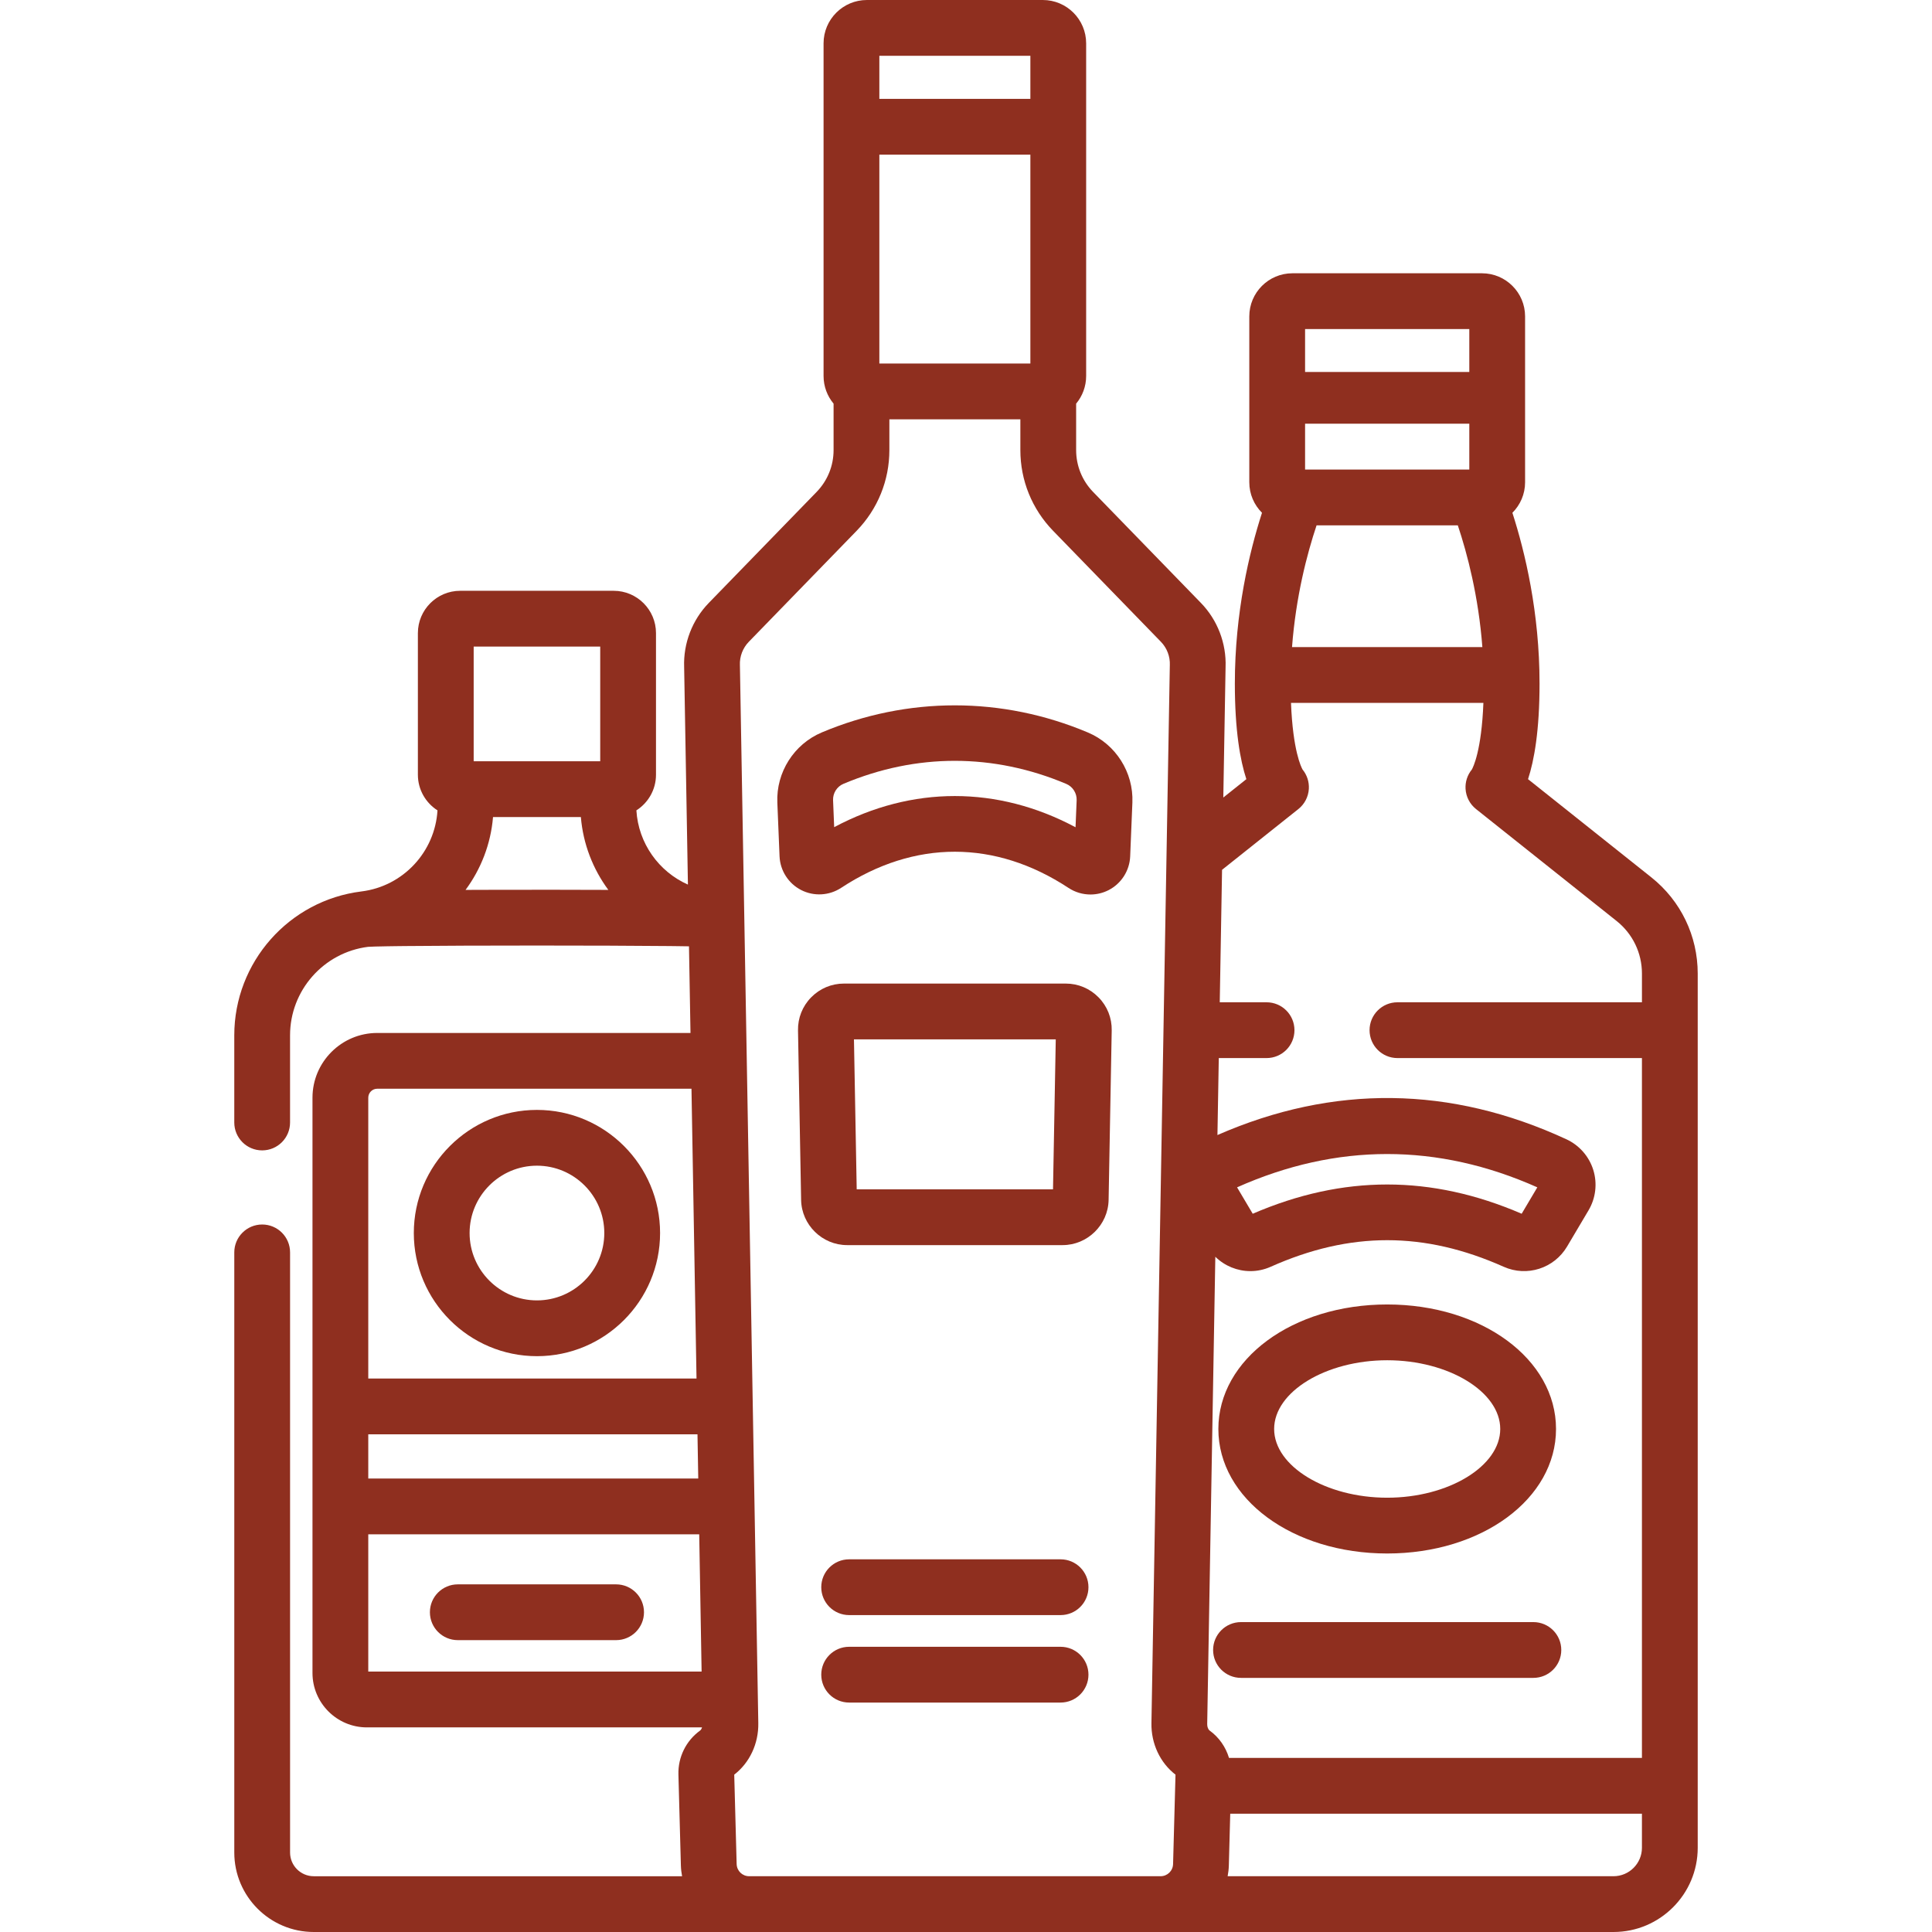
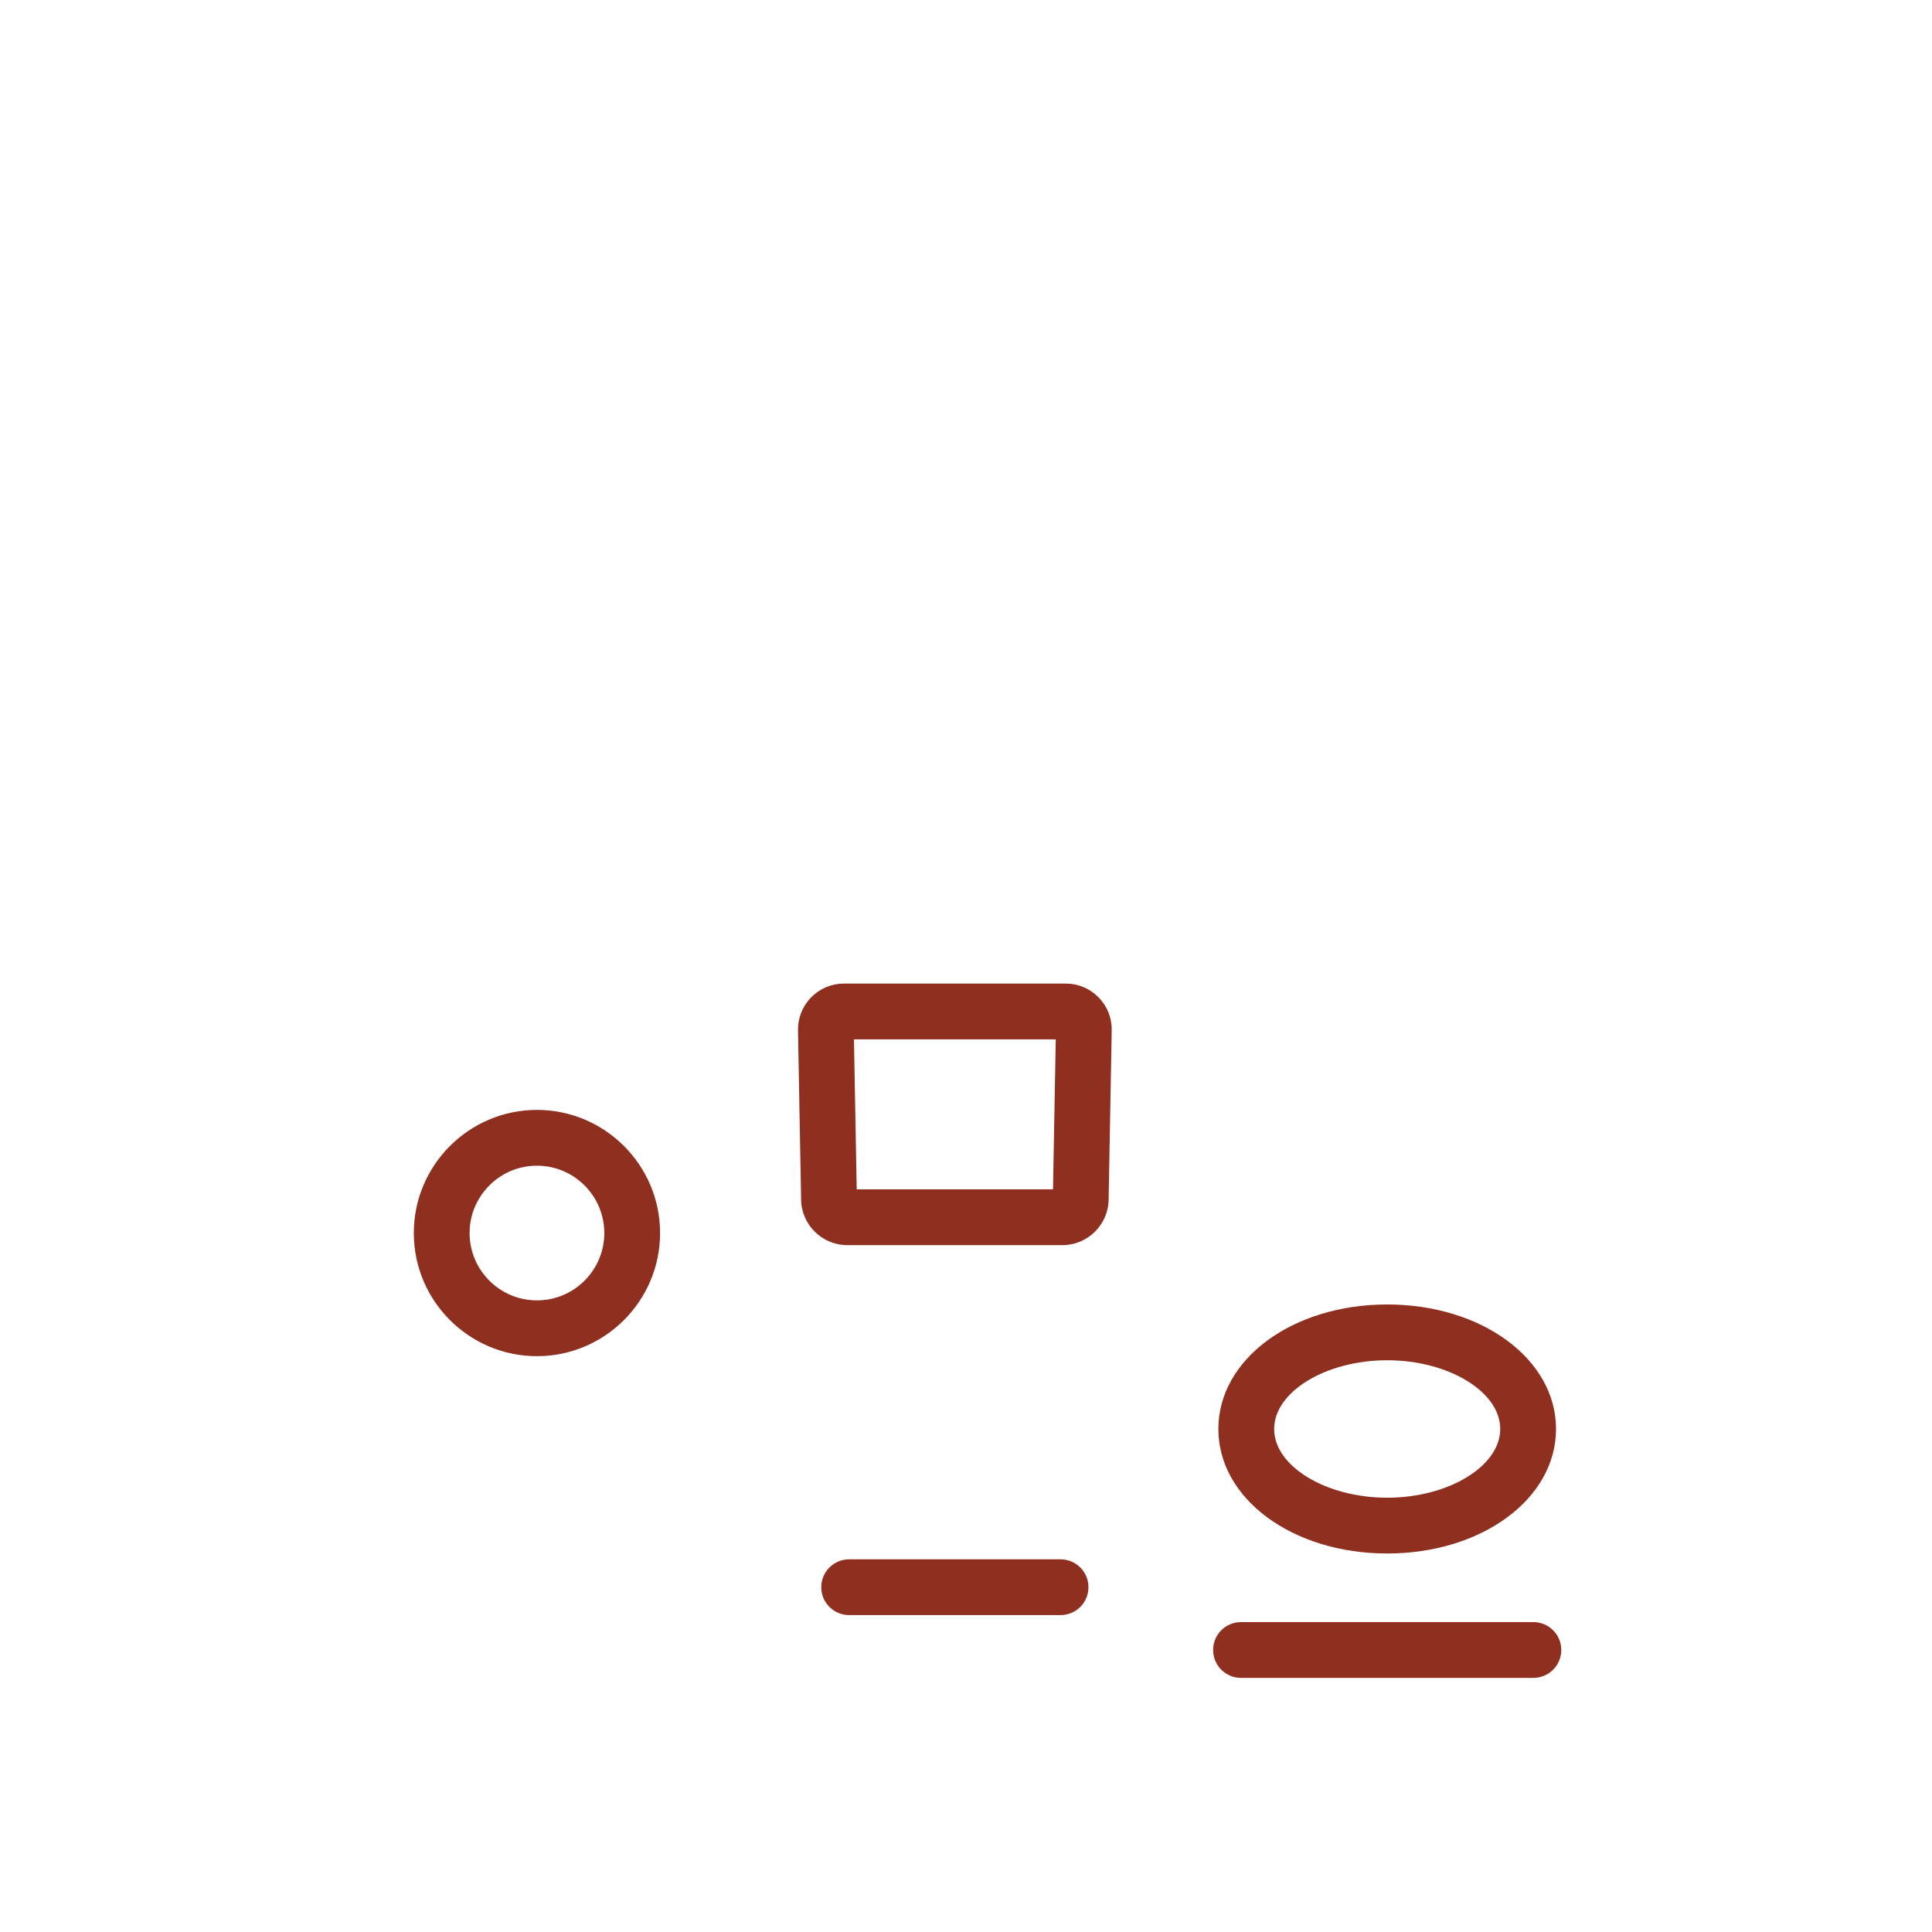
<svg xmlns="http://www.w3.org/2000/svg" width="512" height="512" viewBox="0 0 512 512" fill="none">
-   <path d="M163.273 419.871H121.32C117.238 419.871 113.929 423.18 113.929 427.262C113.929 431.344 117.238 434.653 121.32 434.653H163.273C167.355 434.653 170.664 431.344 170.664 427.262C170.664 423.18 167.355 419.871 163.273 419.871Z" fill="#8F2F1F" />
  <path d="M281.062 413.235H225.033C220.951 413.235 217.642 416.544 217.642 420.626C217.642 424.708 220.951 428.017 225.033 428.017H281.062C285.144 428.017 288.453 424.708 288.453 420.626C288.453 416.544 285.144 413.235 281.062 413.235Z" fill="#8F2F1F" />
-   <path d="M281.062 436.414H225.033C220.951 436.414 217.642 439.723 217.642 443.805C217.642 447.887 220.951 451.196 225.033 451.196H281.062C285.144 451.196 288.453 447.887 288.453 443.805C288.453 439.723 285.144 436.414 281.062 436.414Z" fill="#8F2F1F" />
  <path d="M406.364 429.873H328.877C324.795 429.873 321.486 433.182 321.486 437.264C321.486 441.346 324.795 444.655 328.877 444.655H406.364C410.446 444.655 413.755 441.346 413.755 437.264C413.755 433.182 410.446 429.873 406.364 429.873Z" fill="#8F2F1F" />
  <path d="M142.297 294.137C124.303 294.137 109.665 308.775 109.665 326.769C109.665 344.762 124.303 359.401 142.297 359.401C160.29 359.401 174.929 344.763 174.929 326.769C174.929 308.775 160.29 294.137 142.297 294.137ZM142.297 344.617C132.455 344.617 124.448 336.61 124.448 326.768C124.448 316.926 132.455 308.919 142.297 308.919C152.139 308.919 160.146 316.926 160.146 326.768C160.146 336.611 152.139 344.617 142.297 344.617Z" fill="#8F2F1F" />
-   <path d="M288.326 194.126C265.582 184.534 240.529 184.524 217.781 194.101C210.406 197.206 205.672 204.67 206.002 212.674L206.589 226.923C206.744 230.708 208.934 234.133 212.303 235.862C215.675 237.592 219.739 237.373 222.908 235.291C242.344 222.519 263.749 222.528 283.181 235.316C284.931 236.468 286.954 237.051 288.983 237.051C290.628 237.051 292.277 236.667 293.788 235.893C297.159 234.164 299.35 230.739 299.507 226.952L300.094 212.694C300.423 204.696 295.694 197.234 288.326 194.126ZM285.029 219.232C274.702 213.717 263.865 210.96 253.025 210.96C242.203 210.96 231.379 213.709 221.066 219.207L220.772 212.065C220.695 210.193 221.798 208.448 223.517 207.724C242.838 199.589 263.262 199.597 282.581 207.746C284.298 208.47 285.4 210.214 285.323 212.086L285.029 219.232Z" fill="#8F2F1F" />
  <path d="M291.127 264.307C288.816 261.952 285.727 260.656 282.428 260.656H223.668C220.369 260.656 217.28 261.952 214.969 264.306C212.658 266.66 211.419 269.772 211.48 273.069L212.304 318.001C212.425 324.599 217.893 329.967 224.492 329.967H281.604C288.203 329.967 293.67 324.599 293.792 318.001L294.616 273.071C294.677 269.773 293.438 266.661 291.127 264.307ZM279.058 315.184H227.037L226.308 275.439H279.787L279.058 315.184Z" fill="#8F2F1F" />
  <path d="M367.62 345.698C342.531 345.698 322.878 360.192 322.878 378.695C322.879 397.198 342.531 411.692 367.62 411.692C392.709 411.692 412.362 397.198 412.362 378.695C412.362 360.192 392.709 345.698 367.62 345.698ZM367.62 396.908C351.38 396.908 337.661 388.567 337.661 378.694C337.662 368.821 351.381 360.48 367.62 360.48C383.859 360.48 397.579 368.821 397.579 378.694C397.579 388.567 383.86 396.908 367.62 396.908Z" fill="#8F2F1F" />
-   <path d="M437.616 232.5L404.944 206.486C406.579 201.515 407.994 193.613 407.994 181.153C407.994 162.327 404.159 146.313 400.799 135.894C402.876 133.825 404.164 130.965 404.164 127.81V83.838C404.164 77.543 399.042 72.422 392.748 72.422H342.494C336.199 72.422 331.078 77.544 331.078 83.838V127.81C331.078 130.966 332.366 133.826 334.443 135.894C331.083 146.313 327.248 162.327 327.248 181.153C327.248 193.614 328.664 201.516 330.298 206.486L324.189 211.35L324.79 176.766C325.021 170.482 322.646 164.299 318.263 159.788L289.692 130.377C286.787 127.386 285.187 123.444 285.187 119.275V106.972C286.843 104.982 287.841 102.426 287.841 99.64V11.483C287.842 5.151 282.691 0 276.36 0H229.736C223.404 0 218.253 5.151 218.253 11.483V99.639C218.253 102.425 219.251 104.98 220.907 106.971V119.275C220.907 123.444 219.307 127.386 216.403 130.377L187.831 159.789C183.448 164.301 181.073 170.485 181.305 176.769L182.307 234.428C174.577 230.997 169.176 223.474 168.65 214.759C171.768 212.766 173.845 209.281 173.845 205.314V167.778C173.845 161.596 168.815 156.567 162.633 156.567H121.956C115.774 156.567 110.744 161.596 110.744 167.778V205.314C110.744 209.281 112.821 212.765 115.939 214.759C115.276 225.754 106.852 234.868 95.795 236.24C95.793 236.24 95.791 236.24 95.789 236.241C76.575 238.618 62.086 255.01 62.086 274.37V297.473C62.086 301.555 65.395 304.864 69.477 304.864C73.559 304.864 76.868 301.555 76.868 297.473V274.37C76.868 262.484 85.746 252.416 97.53 250.921C98.254 250.864 100.104 250.814 102.8 250.771C102.808 250.771 102.817 250.771 102.825 250.771C103.483 250.761 104.192 250.751 104.946 250.741C105.198 250.738 105.463 250.735 105.726 250.732C105.868 250.73 106.004 250.729 106.149 250.727C106.357 250.725 106.576 250.722 106.791 250.72C107.003 250.718 107.209 250.715 107.427 250.713C124.782 250.535 159.786 250.534 177.147 250.713C177.44 250.716 177.72 250.719 178.003 250.722C178.142 250.724 178.287 250.725 178.424 250.727C178.643 250.73 178.85 250.732 179.063 250.735C179.251 250.737 179.445 250.739 179.628 250.742C180.716 250.756 181.704 250.771 182.588 250.786L182.987 273.745H99.973C90.51 273.745 82.812 281.443 82.812 290.906V443.36C82.812 451.309 89.279 457.775 97.227 457.775H186.045C185.931 458.143 185.753 458.453 185.519 458.623C181.807 461.312 179.665 465.661 179.789 470.255L180.442 494.392C180.468 495.36 180.589 496.3 180.757 497.221H83.15C79.688 497.221 76.872 494.404 76.872 490.943V331.896C76.872 327.814 73.563 324.505 69.481 324.505C65.399 324.505 62.09 327.814 62.09 331.896V490.939C62.09 502.552 71.538 512 83.151 512H427.581C427.592 512 427.581 512 427.592 512C439.9 512 449.914 501.986 449.914 489.678V258.011C449.913 248.021 445.431 238.723 437.616 232.5ZM125.529 171.348H159.064V201.741H125.529V171.348ZM132.682 235.804C132.664 235.804 132.646 235.804 132.628 235.804C129.484 235.81 126.403 235.82 123.441 235.832C123.42 235.832 123.398 235.832 123.377 235.832C127.455 230.318 130.062 223.679 130.658 216.523H153.935C154.531 223.679 157.138 230.318 161.216 235.832C152.261 235.795 142.197 235.785 132.682 235.804ZM97.595 290.902C97.595 289.591 98.662 288.524 99.973 288.524H183.249L184.584 365.328H97.595V290.902ZM97.595 380.111H184.841L185.045 391.829H97.595V380.111V380.111ZM97.595 442.988V406.611H185.301L185.933 442.988H97.595ZM233.036 14.783H273.059V26.201H233.036V14.783V14.783ZM233.036 40.984H273.059V96.338H233.036V40.984V40.984ZM310.877 493.989C310.828 495.799 309.372 497.216 307.561 497.217C307.56 497.217 307.559 497.217 307.558 497.217H198.536C196.725 497.217 195.268 495.799 195.219 493.989L194.579 470.302C198.675 467.138 201.051 462.07 200.957 456.645L196.087 176.431C196.087 176.412 196.082 176.274 196.082 176.255C195.988 173.974 196.847 171.726 198.437 170.089L227.009 140.677C232.608 134.913 235.692 127.312 235.692 119.275V111.122H270.406V119.275C270.406 127.312 273.49 134.912 279.09 140.677L307.662 170.089C309.253 171.727 310.111 173.974 310.018 176.256C310.018 176.26 310.013 176.427 310.013 176.431L305.142 456.645C305.048 462.07 307.424 467.137 311.52 470.302L310.877 493.989ZM345.86 87.204H389.381V98.577H345.86V87.204ZM345.86 112.279H389.381V124.443H345.86V112.279ZM348.904 139.226H386.338C388.86 146.774 391.819 158.039 392.842 171.488H342.401C343.423 158.039 346.382 146.774 348.904 139.226ZM427.59 497.218H325.339C325.507 496.296 325.628 495.357 325.654 494.389L326.025 480.656H435.129V489.678H435.13C435.13 493.835 431.748 497.218 427.59 497.218ZM435.133 265.617H435.13H370.338C366.256 265.617 362.947 268.926 362.947 273.008C362.947 277.09 366.256 280.399 370.338 280.399H435.13V465.871H325.701C324.836 462.993 323.072 460.427 320.577 458.618C320.172 458.323 319.908 457.633 319.921 456.901L322.074 333.051C324.569 335.505 327.921 336.861 331.363 336.86C333.165 336.86 334.99 336.49 336.728 335.715C357.805 326.312 377.438 326.313 398.513 335.715C398.513 335.715 398.513 335.715 398.514 335.715C404.643 338.447 411.855 336.142 415.288 330.35L420.981 320.747C422.89 317.526 423.349 313.627 422.238 310.05C421.124 306.464 418.531 303.503 415.122 301.925C384.44 287.725 353.338 287.354 322.635 300.798L322.99 280.399H335.654C339.736 280.399 343.045 277.09 343.045 273.008C343.045 268.926 339.736 265.617 335.654 265.617H323.247L323.857 230.511L344.083 214.408C345.726 213.1 346.735 211.154 346.858 209.057C346.967 207.195 346.368 205.371 345.197 203.942C344.856 203.342 342.62 198.942 342.129 186.271H393.116C392.625 198.942 390.389 203.342 390.048 203.942C388.877 205.371 388.278 207.195 388.387 209.057C388.51 211.154 389.519 213.1 391.162 214.408L428.41 244.065C432.682 247.467 435.133 252.55 435.133 258.011V265.617V265.617ZM403.258 321.654C379.293 311.319 355.95 311.318 331.984 321.654L327.835 314.656C354.245 302.888 380.998 302.888 407.406 314.656L403.258 321.654Z" fill="#8F2F1F" />
</svg>